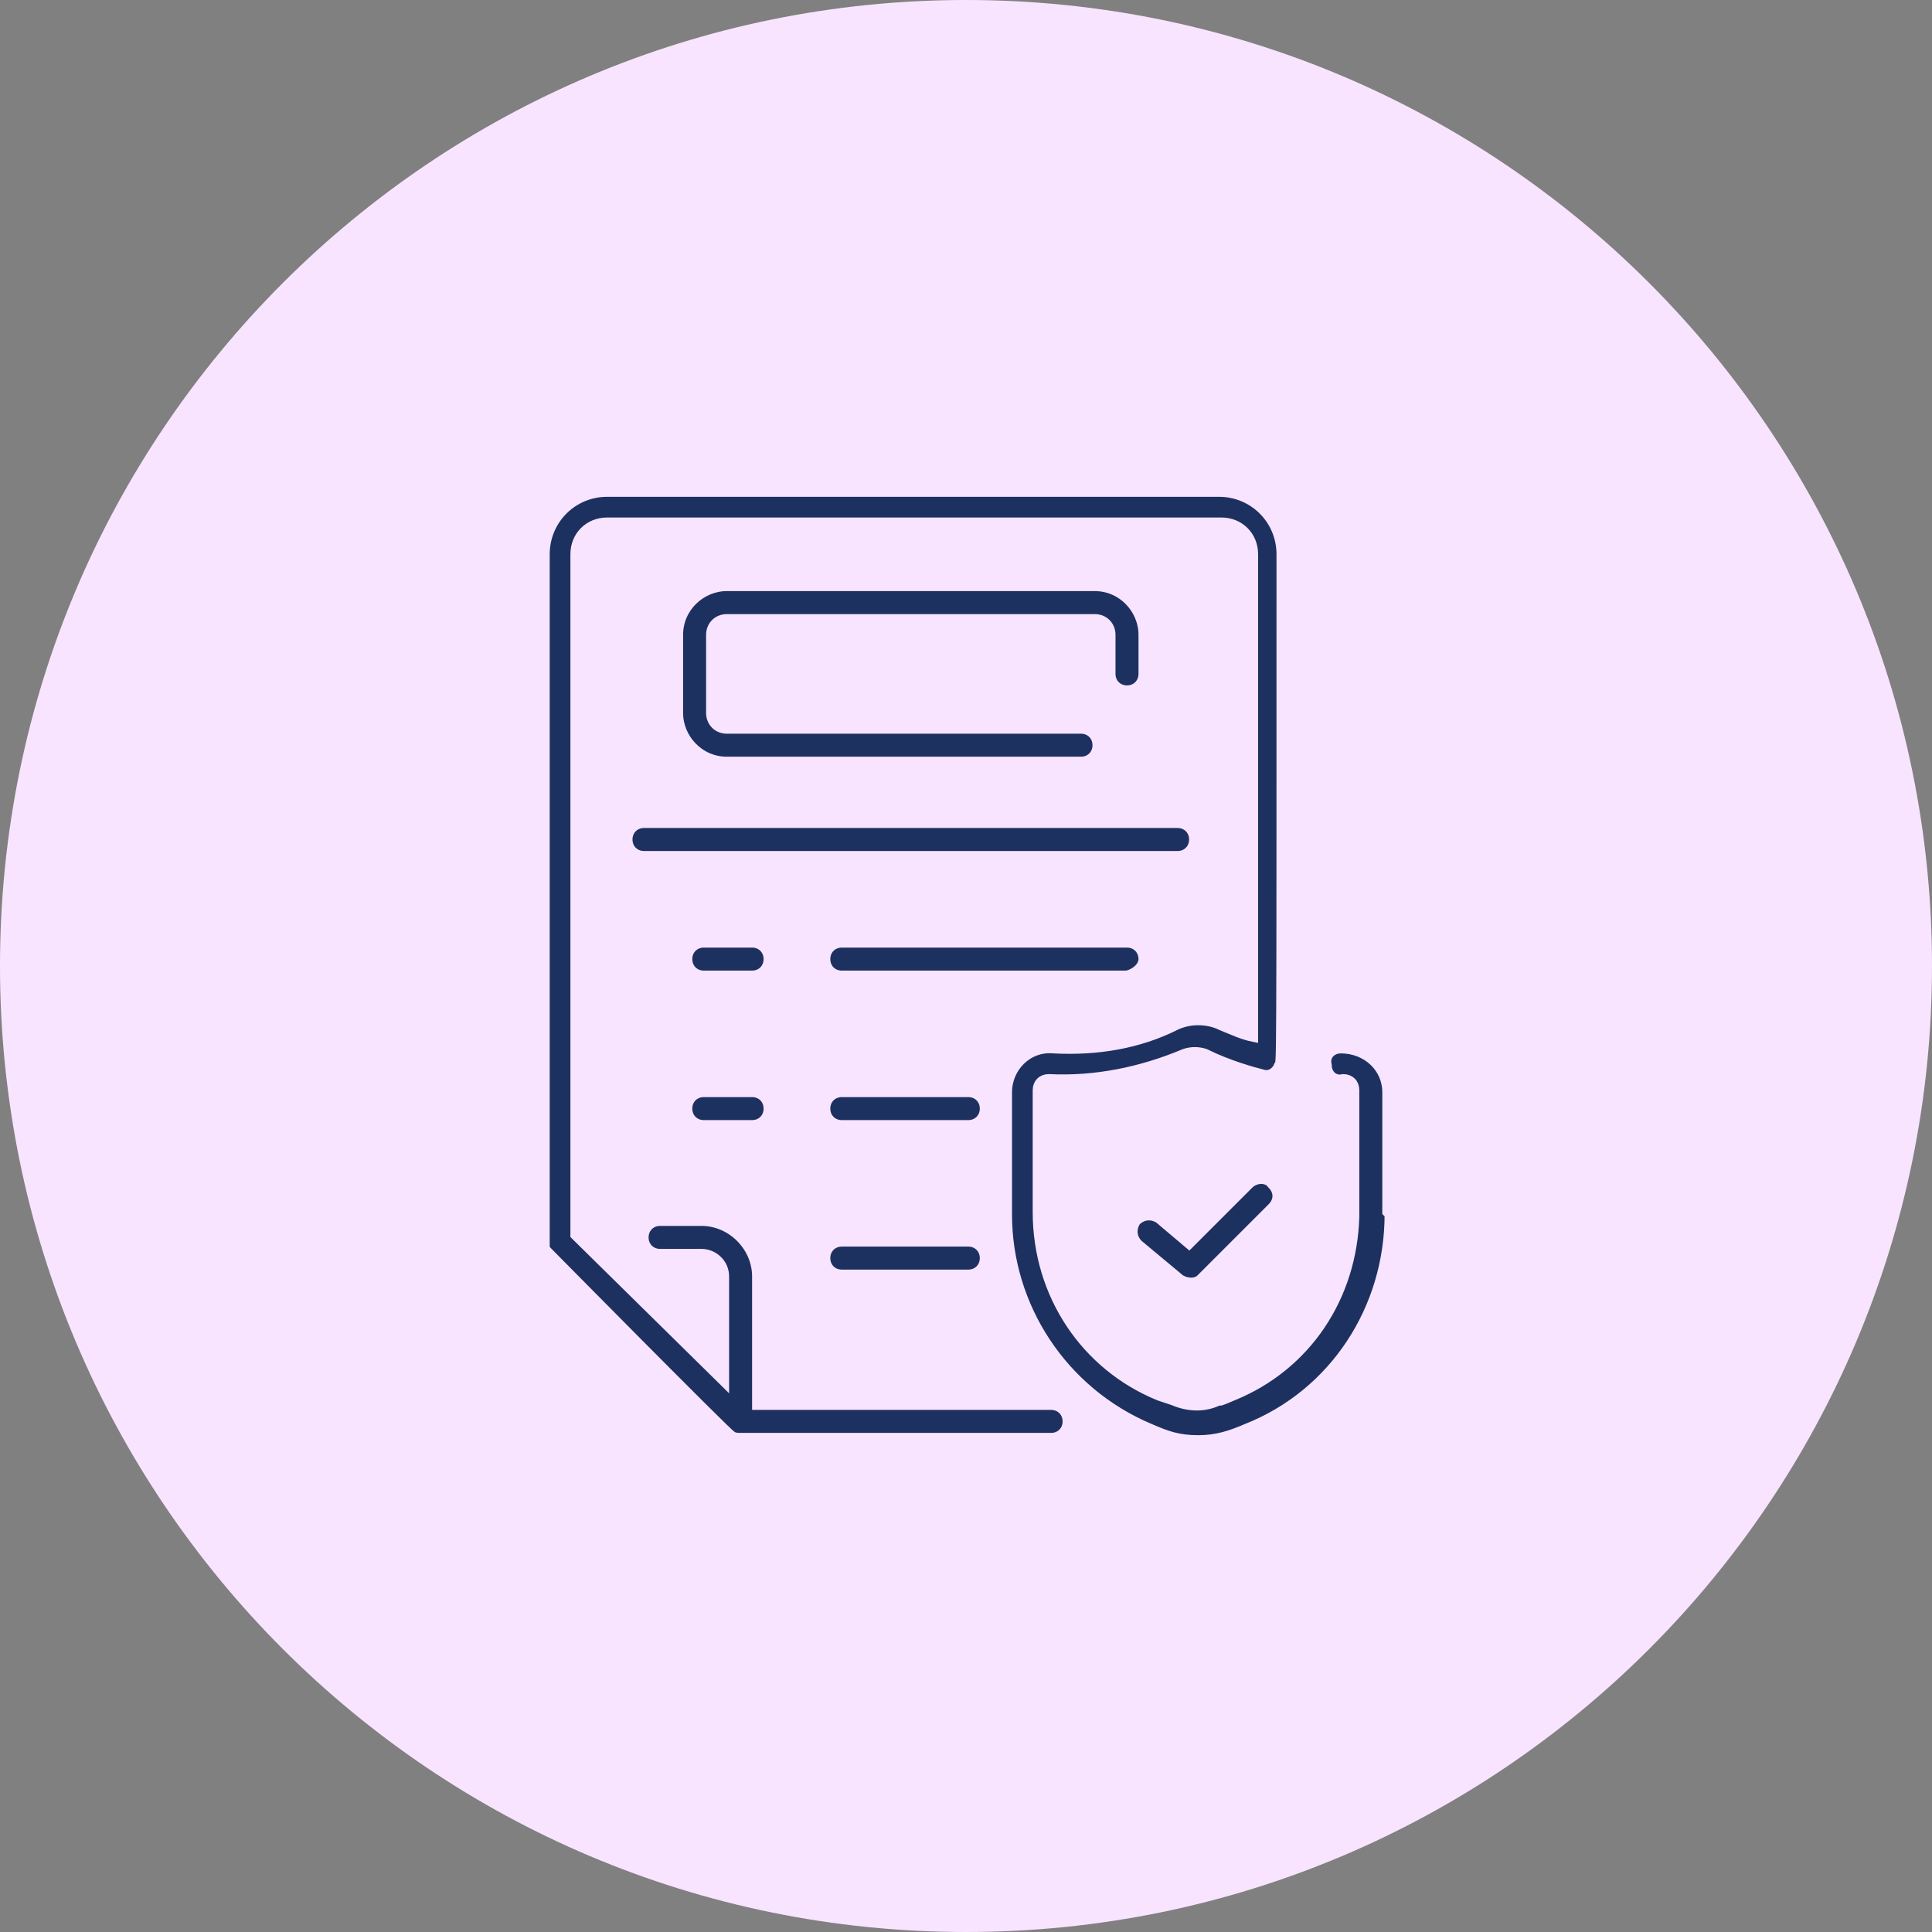
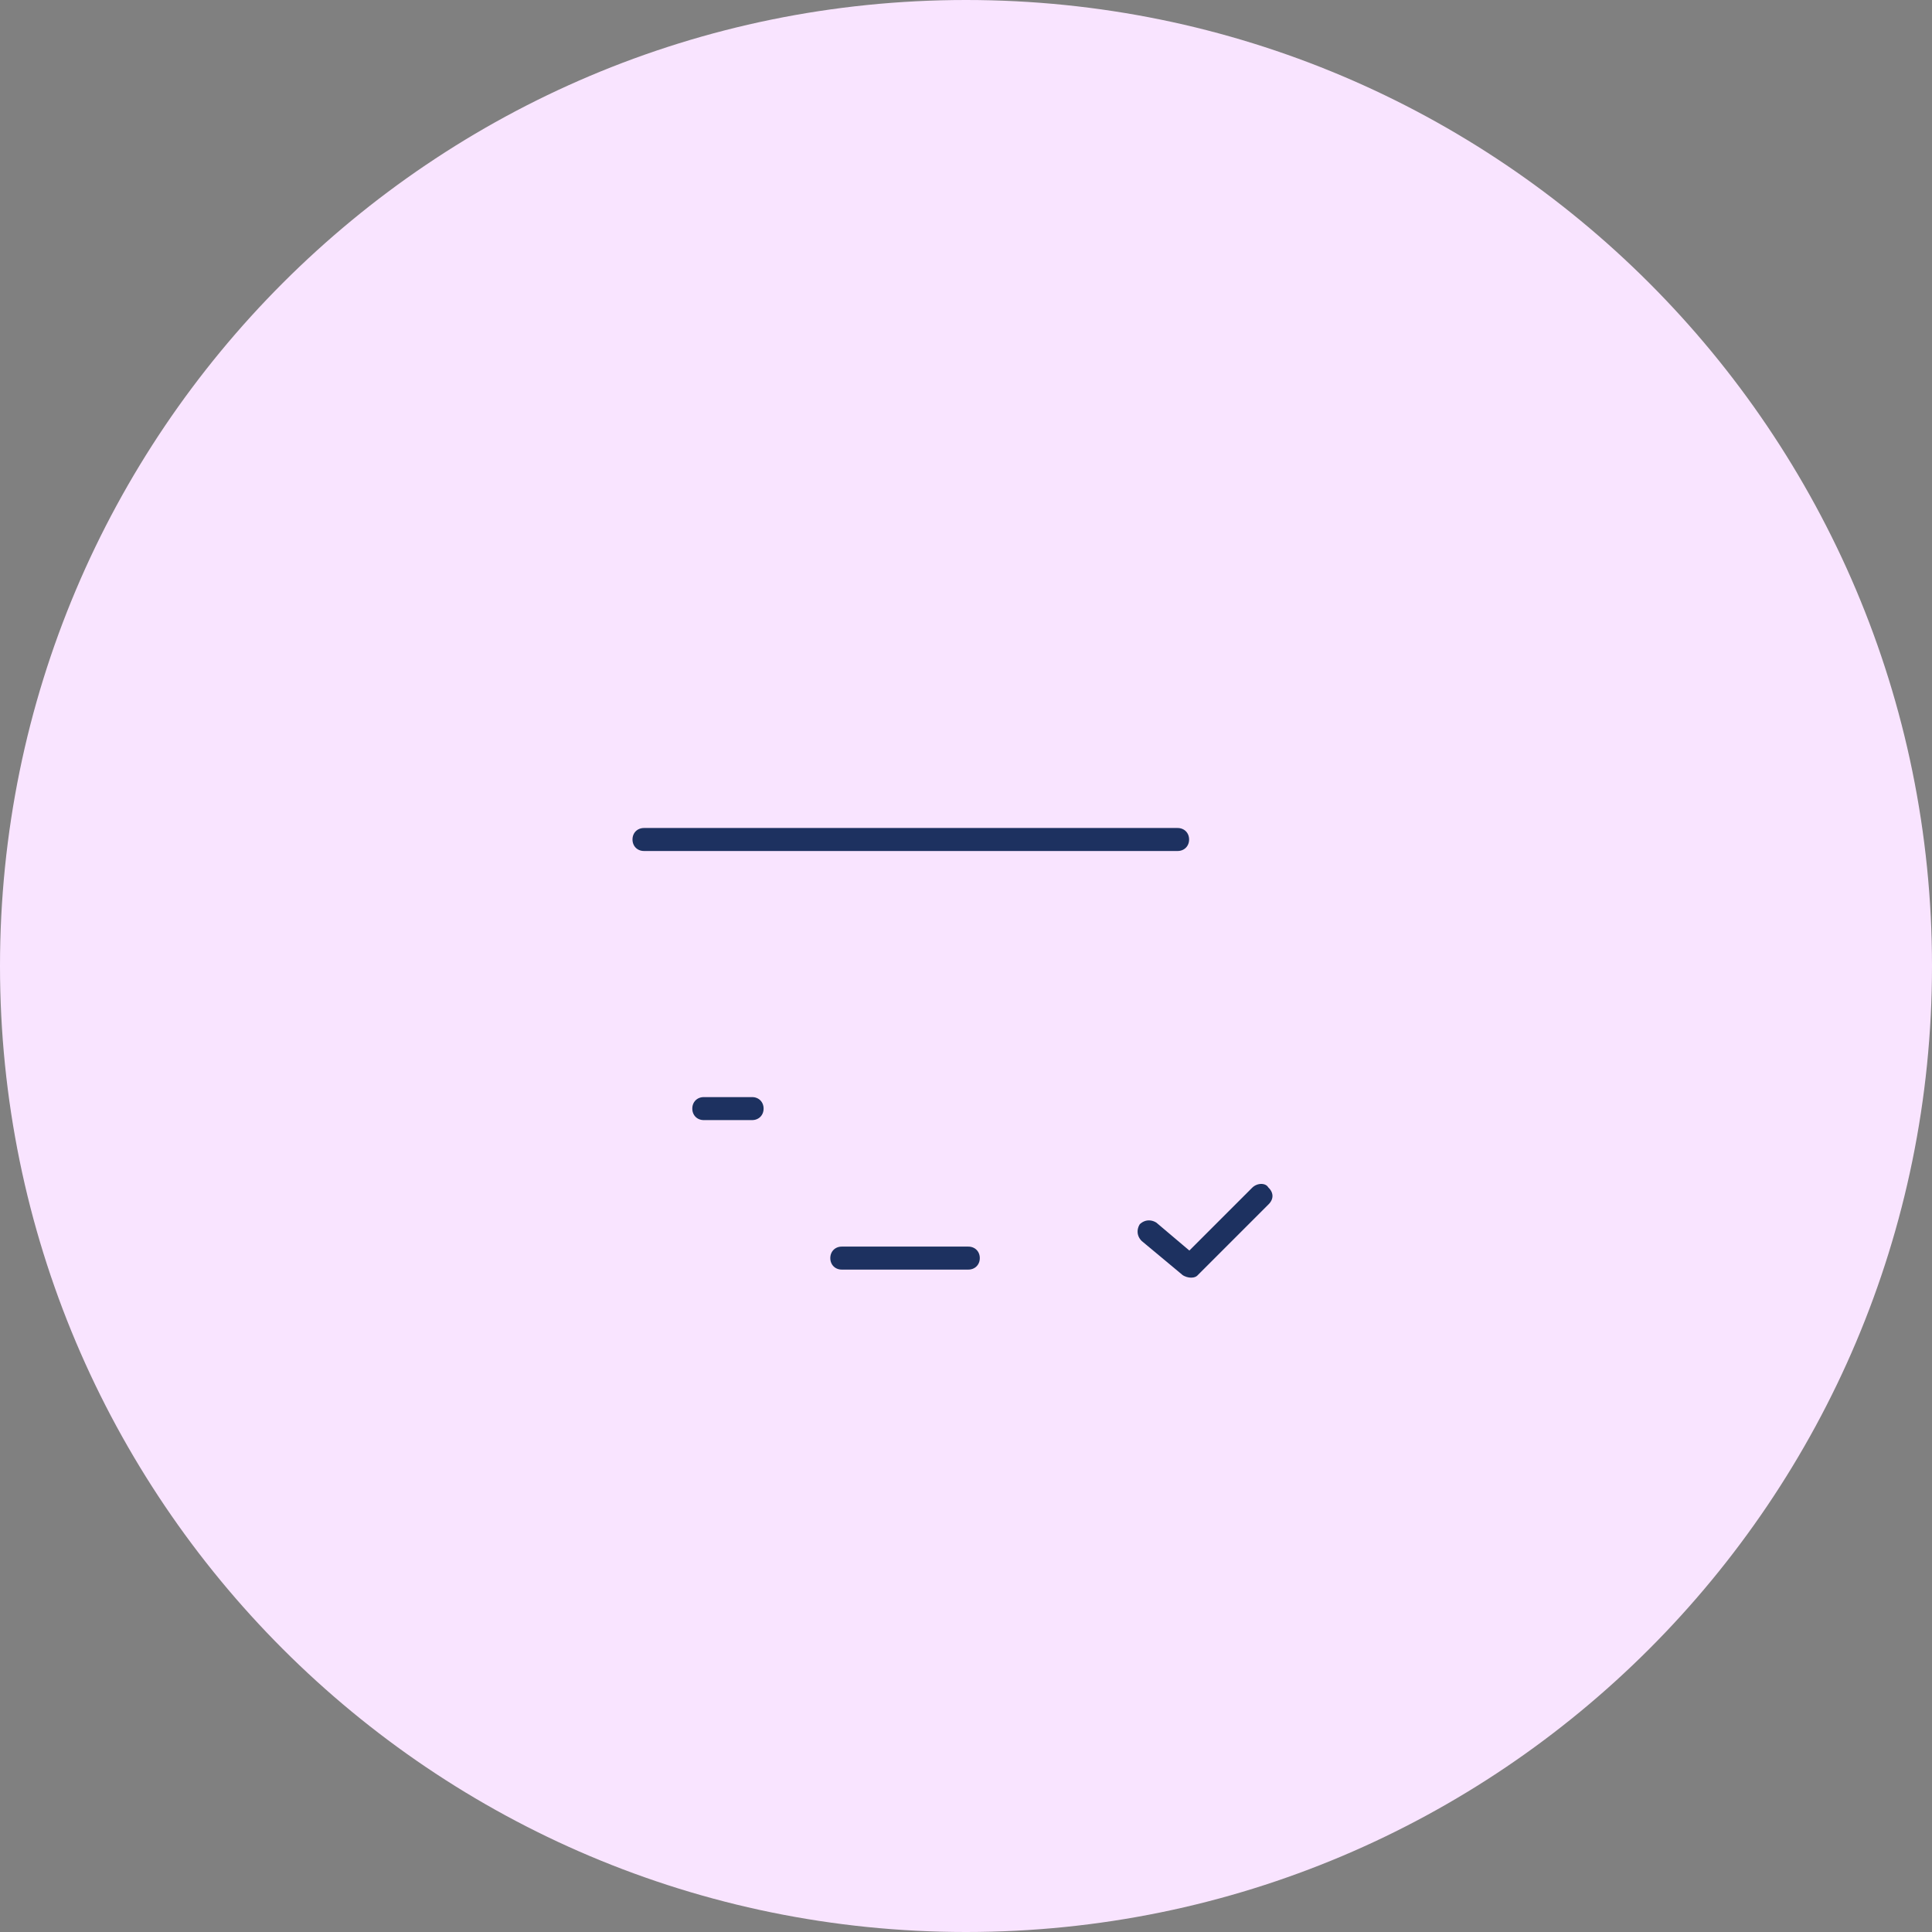
<svg xmlns="http://www.w3.org/2000/svg" version="1.1" id="Layer_1" x="0px" y="0px" width="84px" height="84px" viewBox="0 0 84 84" style="enable-background:new 0 0 84 84;" xml:space="preserve">
  <rect x="0" y="0" width="84" height="84" fill="#808080" stroke="none" />
  <style type="text/css">
	.st0{fill:#F9E4FF;}
	.st1{fill:#D4F1FF;}
	.st2{fill:#ECEDEE;}
	.st3{fill:#FFEED5;}
	.st4{fill:#1D3160;}
	.st5{fill:#1D3160;stroke:#D4F1FF;stroke-width:0.2;stroke-miterlimit:10;}
	.st6{fill:#D9F9F3;}
	.st7{fill-rule:evenodd;clip-rule:evenodd;fill:#1D3160;stroke:#D9F9F3;stroke-width:0.4;stroke-miterlimit:10;}
	.st8{fill:#E2ECFD;}
	.st9{fill:#1D3160;stroke:#E2ECFD;stroke-width:0.4;stroke-miterlimit:10;}
	.st10{fill:#1D3160;stroke:#ECEDEE;stroke-width:0.1;stroke-miterlimit:10;}
	.st11{fill:#1D3160;stroke:#D4F1FF;stroke-width:0.4;stroke-miterlimit:10;}
	.st12{fill:#1D3160;stroke:#D4F1FF;stroke-width:0.5;stroke-miterlimit:10;}
	.st13{fill:#1D3160;stroke:#D9F9F3;stroke-width:0.2;stroke-miterlimit:10;}
	.st14{fill:#1D3160;stroke:#E2ECFD;stroke-width:0.2;stroke-miterlimit:10;}
	.st15{fill:#1D3160;stroke:#ECEDEE;stroke-width:0.3;stroke-miterlimit:10;}
	.st16{fill:#1D3160;stroke:#F9E4FF;stroke-width:0.4;stroke-miterlimit:10;}
	.st17{fill-rule:evenodd;clip-rule:evenodd;fill:#1D3160;stroke:#FFEED5;stroke-width:0.3;stroke-miterlimit:10;}
</style>
  <path class="st0" d="M42,84L42,84C18.8,84,0,65.2,0,42v0C0,18.8,18.8,0,42,0h0c23.2,0,42,18.8,42,42v0C84,65.2,65.2,84,42,84z" />
  <g>
-     <path class="st16" d="M60.3,52.7v-5.2c0-1.1-0.9-1.9-2-1.9c-0.4,0-0.7,0.3-0.6,0.7c0,0.4,0.3,0.7,0.7,0.6c0.3,0,0.5,0.2,0.5,0.5   c0,5.8,0,5.4,0,5.5c-0.1,3.5-2.1,6.5-5.3,7.8c-0.7,0.3-0.5,0.2-0.6,0.2c-0.6,0.3-1.3,0.3-2,0l-0.6-0.2c-3.2-1.3-5.3-4.4-5.3-8v-5.3   c0-0.3,0.2-0.5,0.5-0.5c2,0.1,4-0.3,5.9-1.1c0.3-0.1,0.6-0.1,0.9,0c1,0.5,2.1,0.8,2.5,0.9c0.3,0.1,0.6-0.1,0.7-0.4   c0.1-0.2,0.1,1.3,0.1-22.2c0-1.5-1.2-2.7-2.7-2.7H26.4c-1.5,0-2.7,1.2-2.7,2.7c0,31.2,0,30,0,30.1c0,0.1,0.1,0.2,0.1,0.2   c0,0,7.9,8,8,8c0.1,0.1,0.3,0.1,0.4,0.1c0,0-0.8,0,13.5,0c0.4,0,0.7-0.3,0.7-0.7s-0.3-0.7-0.7-0.7H32.9v-5.6c0-1.3-1.1-2.4-2.4-2.4   h-1.8c-0.4,0-0.7,0.3-0.7,0.7s0.3,0.7,0.7,0.7h1.8c0.5,0,1,0.4,1,1v4.6L25,53.7V24.1c0-0.8,0.6-1.4,1.4-1.4h26.7   c0.8,0,1.4,0.6,1.4,1.4v21c-0.5-0.1-0.9-0.3-1.4-0.5c-0.6-0.3-1.4-0.3-2,0c-1.6,0.8-3.4,1.1-5.3,1c-1.1-0.1-2,0.8-2,1.9v5.3   c0,4,2.4,7.7,6.2,9.3c0.7,0.3,1.2,0.5,2.1,0.5c0.8,0,1.4-0.2,2.1-0.5c3.8-1.5,6.2-5.2,6.2-9.3C60.4,52.8,60.3,52.7,60.3,52.7   L60.3,52.7z" />
    <path class="st16" d="M54.3,51.5l-2.6,2.6L50.4,53c-0.3-0.2-0.7-0.2-1,0.1c-0.2,0.3-0.2,0.7,0.1,1l1.8,1.5c0.3,0.2,0.7,0.2,0.9,0   l3.1-3.1c0.3-0.3,0.3-0.7,0-1C55.1,51.2,54.6,51.2,54.3,51.5L54.3,51.5z" />
    <path class="st16" d="M51.9,36.5c0-0.4-0.3-0.7-0.7-0.7H28c-0.4,0-0.7,0.3-0.7,0.7s0.3,0.7,0.7,0.7h23.2   C51.6,37.2,51.9,36.9,51.9,36.5z" />
-     <path class="st16" d="M49,30c0.4,0,0.7-0.3,0.7-0.7v-1.7c0-1.1-0.9-2.1-2.1-2.1h-16c-1.1,0-2.1,0.9-2.1,2.1V31   c0,1.1,0.9,2.1,2.1,2.1H47c0.4,0,0.7-0.3,0.7-0.7c0-0.4-0.3-0.7-0.7-0.7H31.6c-0.4,0-0.7-0.3-0.7-0.7v-3.4c0-0.4,0.3-0.7,0.7-0.7   h16c0.4,0,0.7,0.3,0.7,0.7v1.7C48.3,29.7,48.6,30,49,30z" />
-     <path class="st16" d="M32.7,41h-2.1c-0.4,0-0.7,0.3-0.7,0.7c0,0.4,0.3,0.7,0.7,0.7h2.1c0.4,0,0.7-0.3,0.7-0.7   C33.4,41.3,33.1,41,32.7,41z" />
    <path class="st16" d="M32.7,47.5h-2.1c-0.4,0-0.7,0.3-0.7,0.7c0,0.4,0.3,0.7,0.7,0.7h2.1c0.4,0,0.7-0.3,0.7-0.7   C33.4,47.8,33.1,47.5,32.7,47.5z" />
-     <path class="st16" d="M49.7,41.7c0-0.4-0.3-0.7-0.7-0.7H36.6c-0.4,0-0.7,0.3-0.7,0.7c0,0.4,0.3,0.7,0.7,0.7H49   C49.4,42.3,49.7,42,49.7,41.7z" />
-     <path class="st16" d="M42.1,47.5h-5.5c-0.4,0-0.7,0.3-0.7,0.7c0,0.4,0.3,0.7,0.7,0.7h5.5c0.4,0,0.7-0.3,0.7-0.7   C42.8,47.8,42.5,47.5,42.1,47.5z" />
    <path class="st16" d="M42.1,54h-5.5c-0.4,0-0.7,0.3-0.7,0.7s0.3,0.7,0.7,0.7h5.5c0.4,0,0.7-0.3,0.7-0.7S42.5,54,42.1,54z" />
  </g>
</svg>